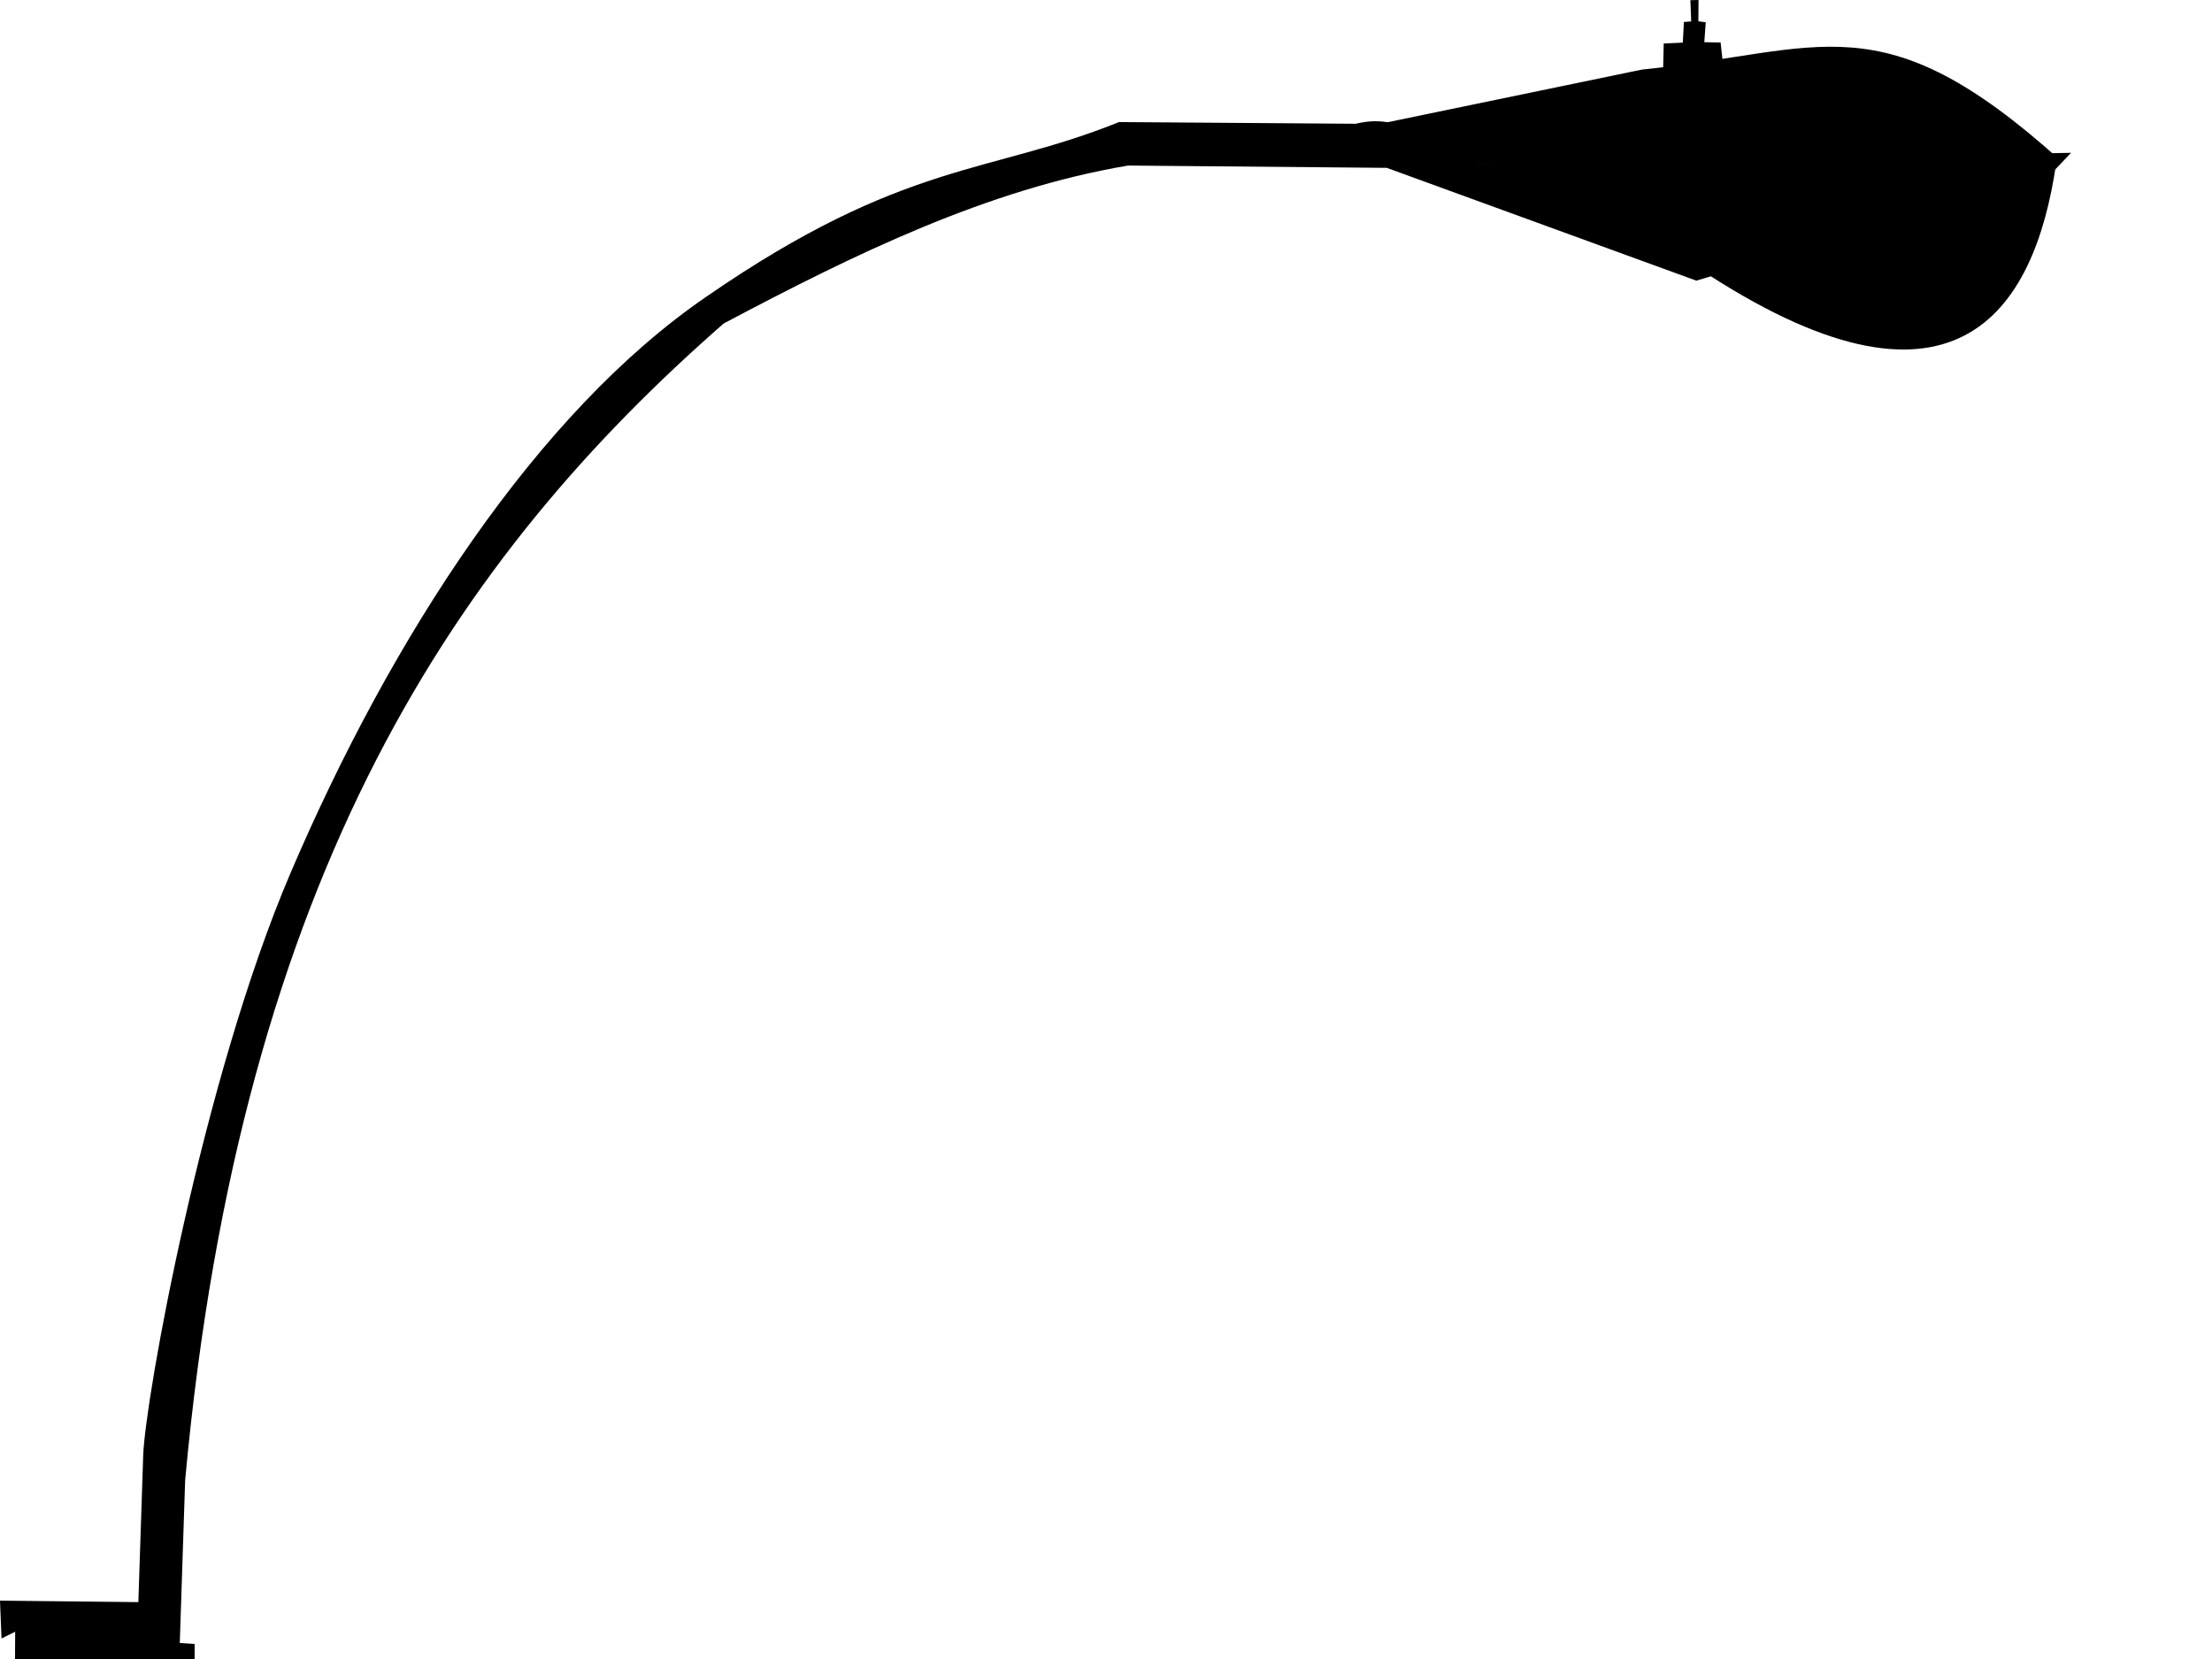
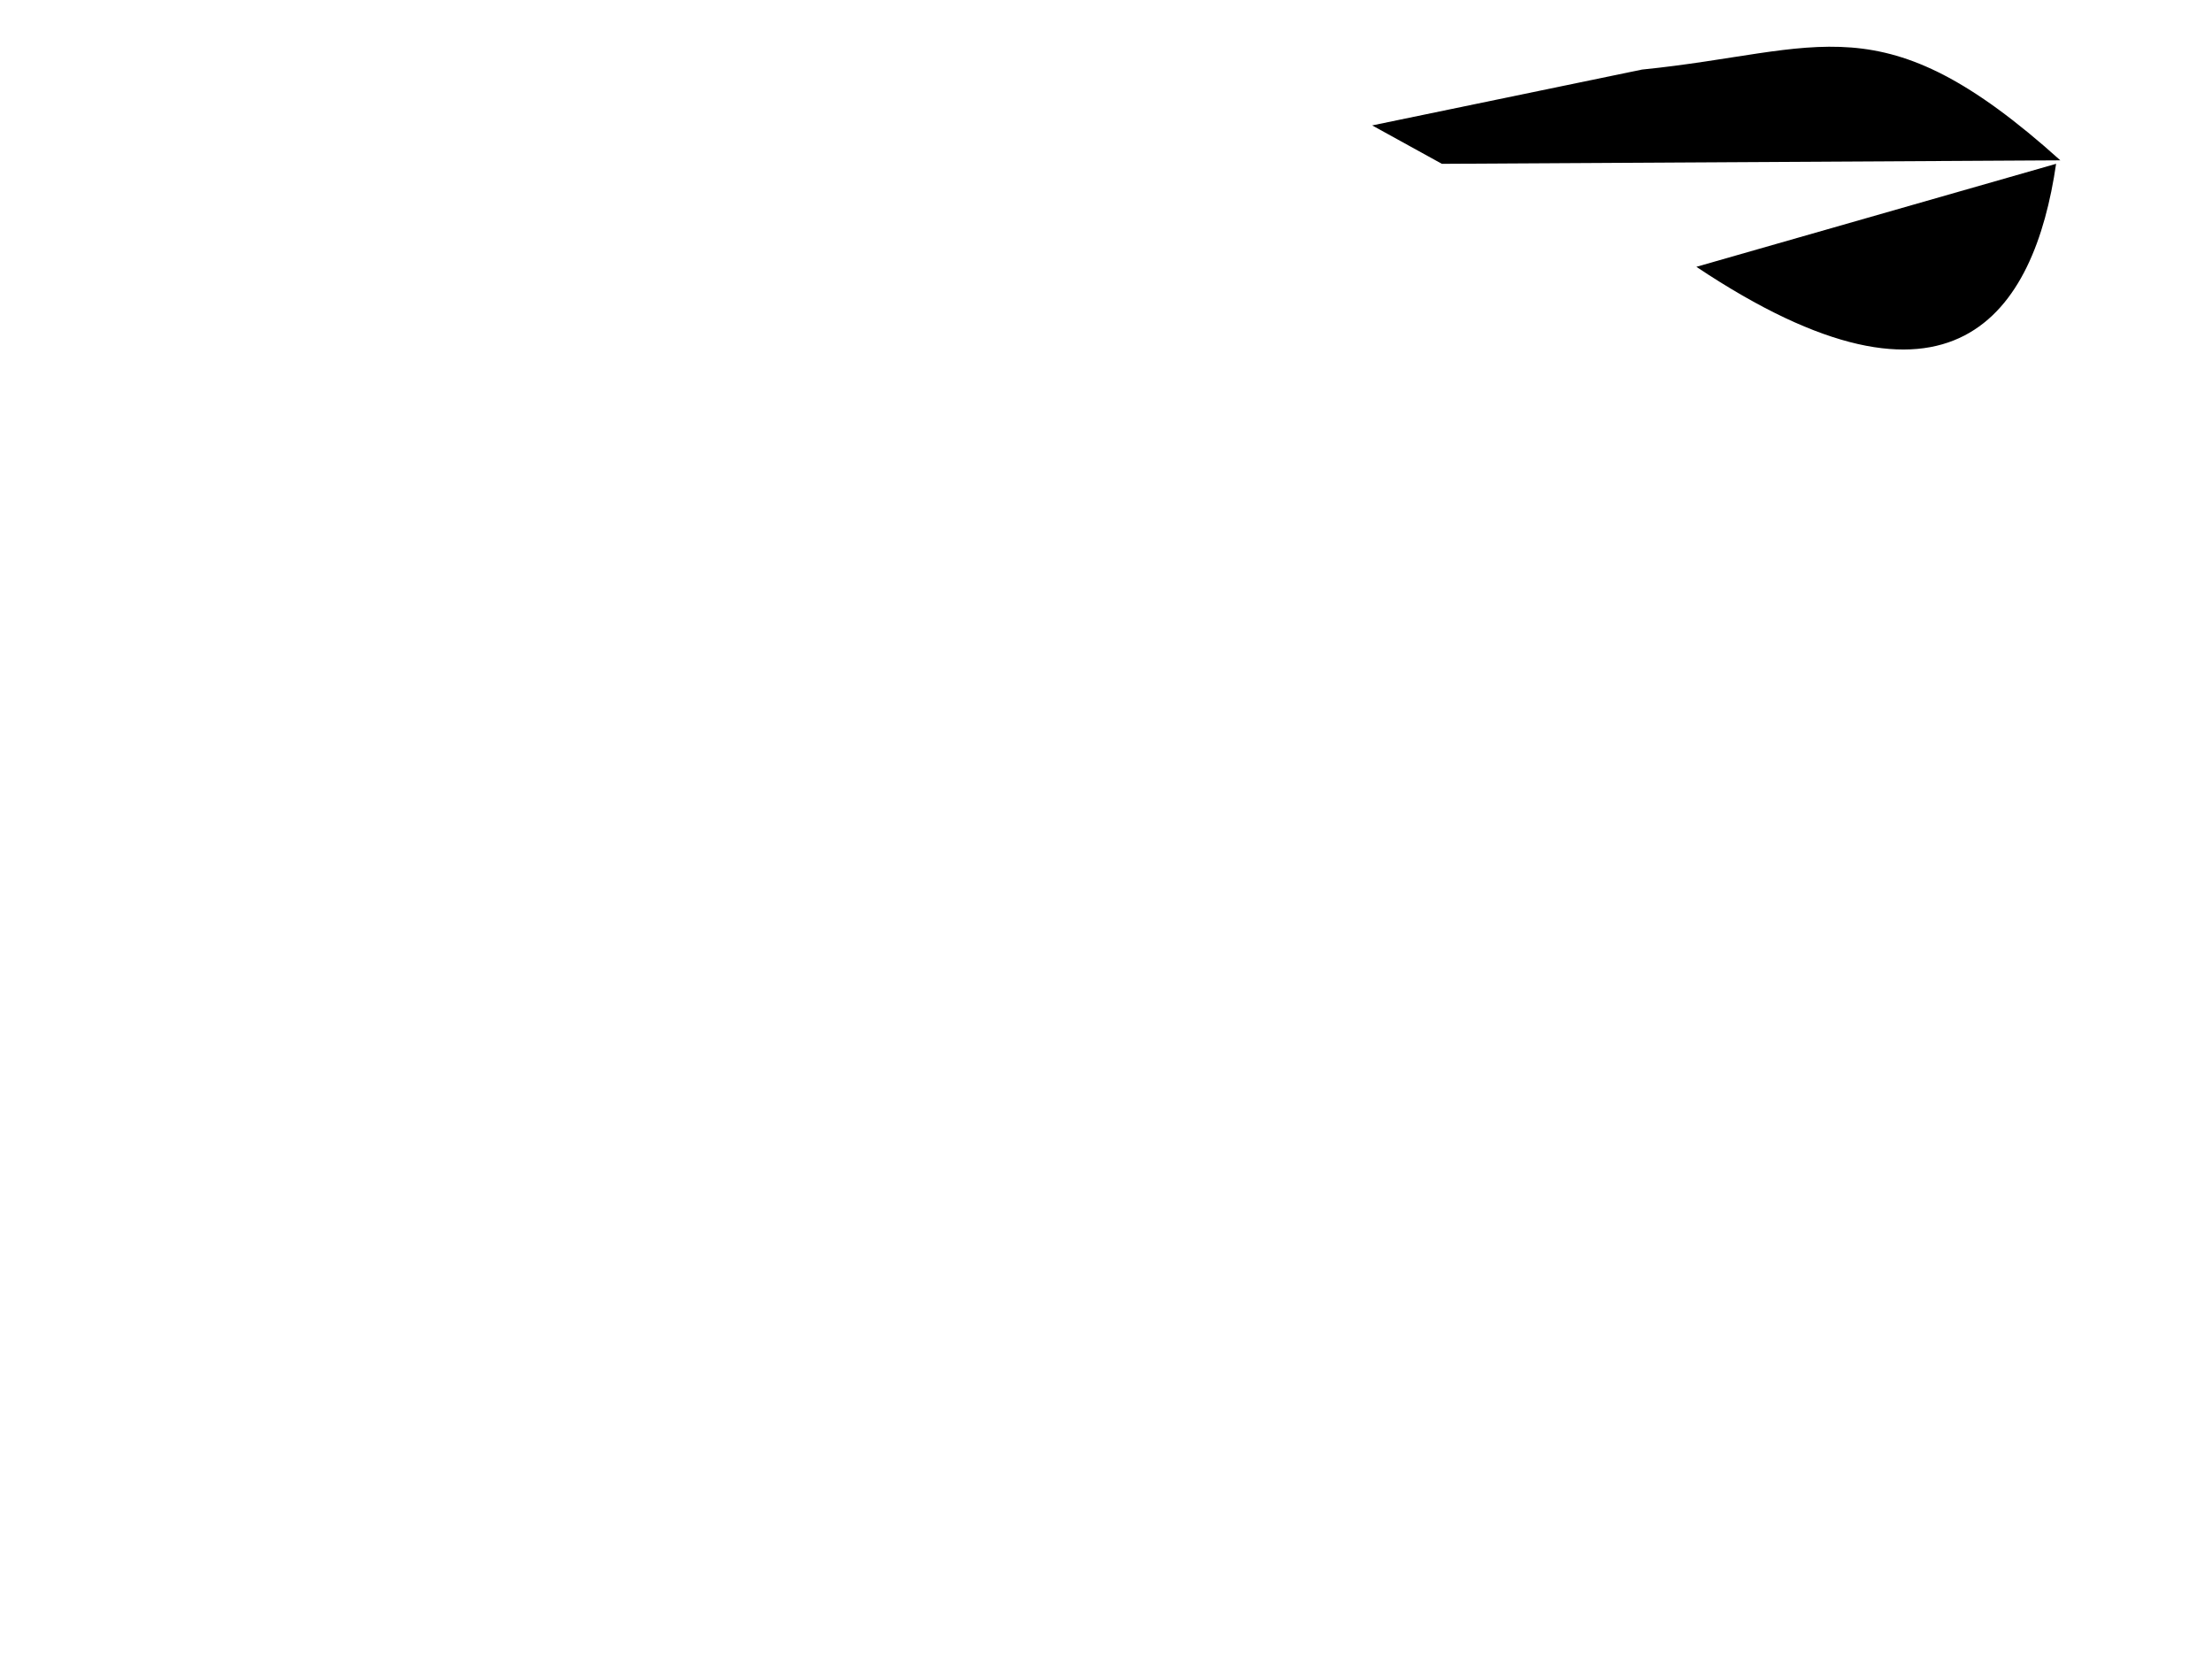
<svg xmlns="http://www.w3.org/2000/svg" width="640" height="480">
  <title>single street light</title>
  <g>
    <title>Layer 1</title>
    <g id="g3166">
      <path id="path3163" d="m594.892,47.398c-6.298,43.146 -29.756,79.413 -104.08,29.799" stroke-miterlimit="4" stroke-linecap="square" stroke-width="6" fill="#000000" />
      <path id="path3153" d="m397.011,36.287l78.092,-16.162c52.091,-5.223 69.007,-20.537 121.017,26.264l-178.94,1.01l-20.169,-11.112z" stroke-width="1px" fill-rule="evenodd" fill="#000000" />
-       <path id="path2180" d="m490.81,81.205l-89.581,-32.642l-74.852,-0.663c-40.719,6.88 -79.021,25.561 -117.022,45.714c-76.439,66.937 -139.578,158.08 -155.785,334.643l-1.551,47.104l4.301,0.288l-0.064,29.22l-16.582,0.174l0,479.999l-38.032,0l2.748,-512.928l-3.949,1.944l-0.442,-10.941l40.029,0.425l1.403,-42.421c0.537,-16.238 17.139,-108.874 42.621,-168.522c29.237,-68.441 71.484,-133.351 120.425,-166.834c57.19,-39.457 81.677,-35.25 119.298,-50.448l68.499,0.49c12.529,-3.063 19.85,4.046 26.977,11.536l179.971,-3.125l-5.598,5.888l-102.815,31.098l0,0zm-9.442,-68.615l5.524,-0.257l0.309,-5.977l2.118,-0.163l-0.242,-6.143l2.358,-0.05l-0.041,6.153l2.13,0.302l-0.418,5.753l4.724,0.095l0.577,5.281l-17.209,2.184l0.17,-7.178z" stroke-width="1px" fill-rule="evenodd" fill="#000000" />
    </g>
  </g>
</svg>